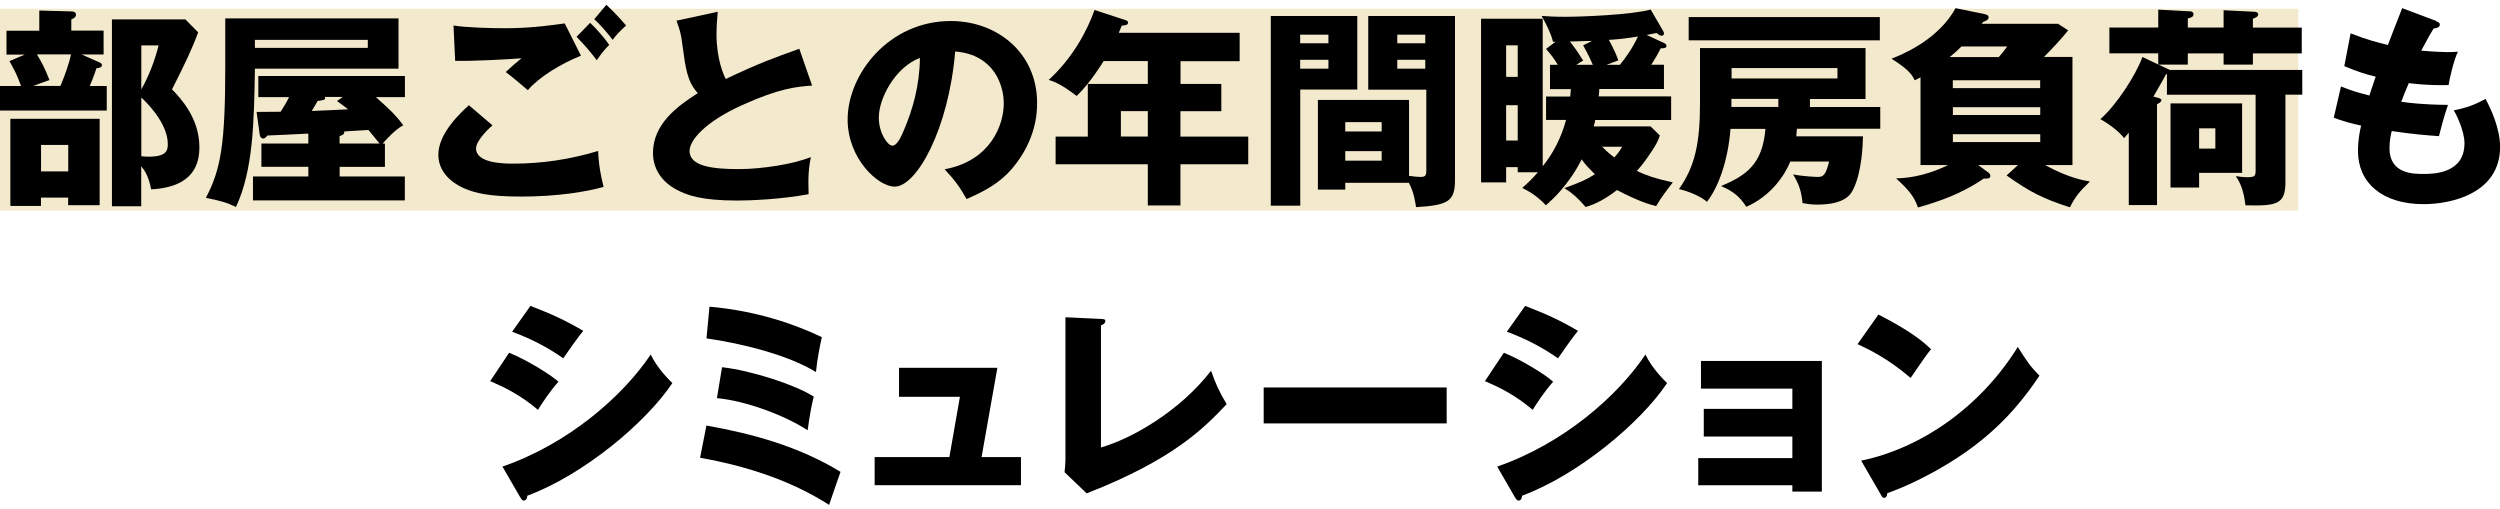
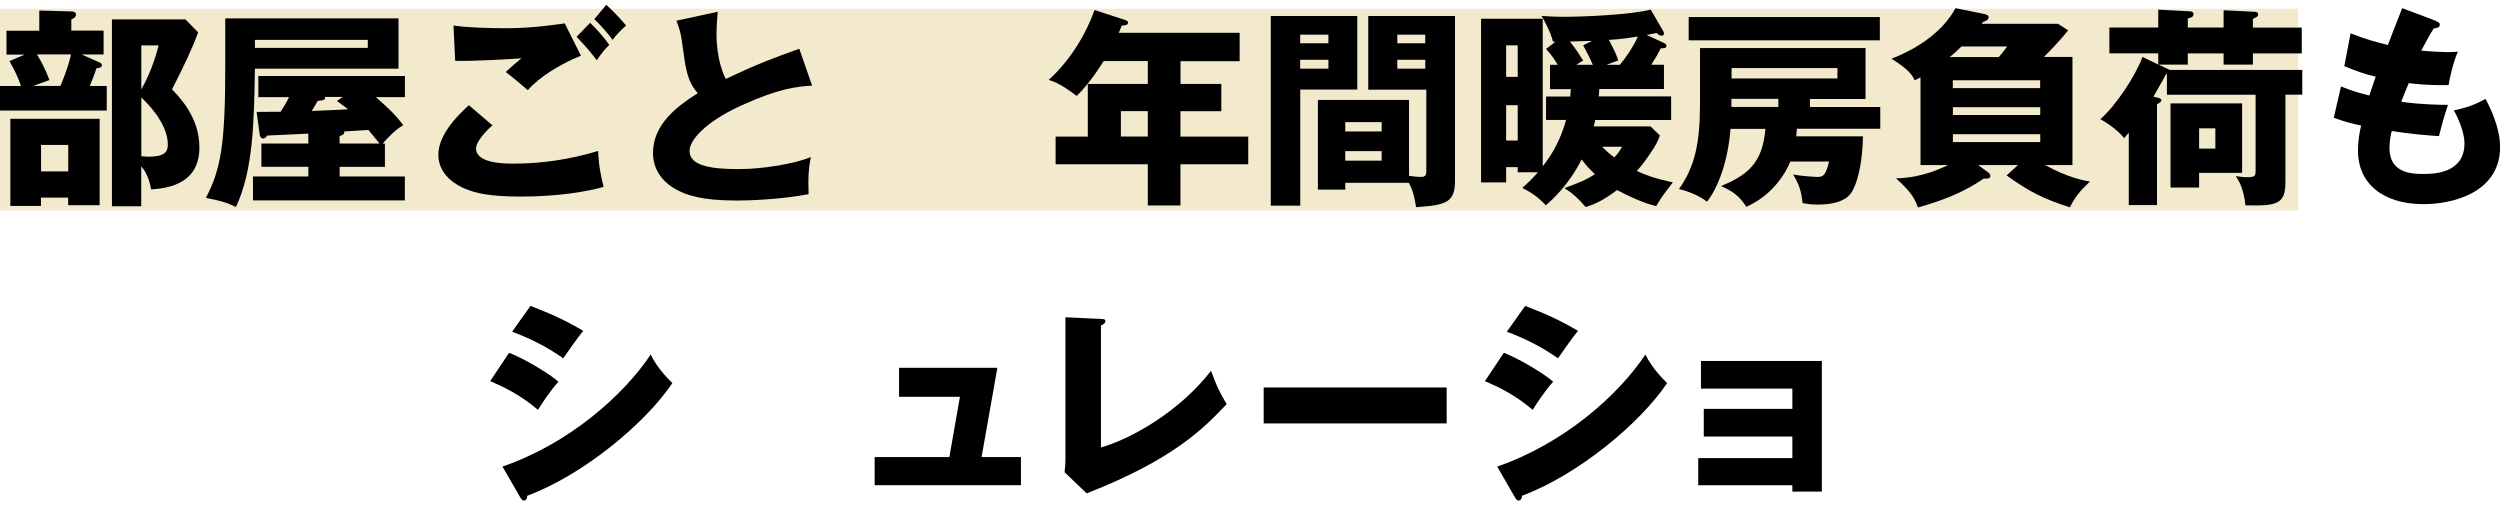
<svg xmlns="http://www.w3.org/2000/svg" width="285" height="58" viewBox="0 0 285 58" fill="none">
  <g clip-path="url(#clip0_357_30)">
    <rect y="1" width="262" height="23" fill="#F3E9CC" />
    <path d="M11.81 3.49V6.212H9.31L11.21 7.055C11.45 7.156 11.62 7.246 11.62 7.417C11.62 7.658 11.36 7.758 11 7.778C10.83 8.26 10.69 8.722 10.23 9.807H12.17V12.599H0V9.807H2.4C1.97 8.622 1.78 8.24 1.08 6.965L2.83 6.222H0.74V3.5H4.48V1.201L8.13 1.301C8.25 1.301 8.66 1.321 8.66 1.663C8.66 1.974 8.35 2.125 8.13 2.215V3.49H11.8H11.81ZM11.35 23.394H7.77V22.53H4.67V23.474H1.18V13.543H11.36V23.404L11.35 23.394ZM4.22 6.212C4.8 7.196 5.08 7.708 5.64 9.124C4.99 9.365 4.22 9.626 3.79 9.797H6.89C7.37 8.662 7.9 7.196 8.09 6.202H4.23L4.22 6.212ZM4.68 16.525V19.538H7.78V16.525H4.68ZM22.59 3.681C21.97 5.418 21.05 7.347 19.61 10.188C20.57 11.173 22.73 13.462 22.73 16.766C22.73 18.473 22.25 21.325 17.23 21.587C16.92 19.919 16.37 19.297 16.1 18.955V23.515H12.76V2.215H21.14L22.58 3.681H22.59ZM16.11 5.177V10.188C16.95 8.722 17.65 6.915 18.08 5.177H16.11ZM16.11 17.811C16.33 17.831 16.57 17.861 16.95 17.861C18.97 17.861 19.13 17.158 19.13 16.435C19.13 13.924 16.46 11.444 16.11 11.112V17.811Z" fill="black" />
    <path d="M45.43 2.094V7.828H29.06C28.96 13.924 28.87 19.397 26.9 23.595C25.92 23.113 25.05 22.852 23.47 22.56C25.2 19.256 25.68 16.395 25.68 7.467V2.094H45.43ZM38.71 20.12H46.15V22.842H28.84V20.12H35.15V19.015H29.8V16.364H35.15V15.229C34.41 15.28 31.14 15.42 30.47 15.45C30.37 15.591 30.21 15.792 29.99 15.792C29.77 15.792 29.63 15.571 29.61 15.36L29.25 12.759C29.68 12.759 31.6 12.739 31.99 12.739C32.49 11.946 32.57 11.845 32.95 11.072H29.45V8.662H46.16V11.072H42.85C44.34 12.398 45.01 13 45.97 14.275C45.06 14.778 44.12 15.792 43.62 16.374H43.88V19.026H38.72V20.13L38.71 20.12ZM29.06 4.545V5.458H41.93V4.545H29.06ZM39.07 11.052H37.03C37.13 11.363 37.03 11.393 36.21 11.514C35.99 11.896 35.8 12.237 35.54 12.649C37 12.598 38.88 12.508 39.69 12.458C39.55 12.357 38.56 11.614 38.42 11.514L39.07 11.052ZM38.71 16.364H43.27C42.62 15.571 42.14 14.968 42 14.818C41.4 14.838 39.82 14.958 39.24 14.989C39.29 15.3 39.05 15.4 38.71 15.521V16.364Z" fill="black" />
    <path d="M56.14 14.286C55.47 14.868 54.27 16.113 54.27 16.917C54.27 18.654 57.56 18.654 58.57 18.654C61.83 18.654 65.07 18.152 68.19 17.208C68.21 17.811 68.26 19.136 68.81 21.305C66.96 21.837 63.58 22.41 59.43 22.41C55.69 22.41 54.2 21.998 53.02 21.516C52.25 21.205 49.97 20.07 49.97 17.64C49.97 15.21 52.47 12.89 53.45 11.996L56.14 14.286ZM66.22 6.352C63.99 7.246 61.49 8.742 60.17 10.279C59.31 9.536 58.39 8.762 57.65 8.21C58.54 7.387 58.75 7.226 59.45 6.644C57.96 6.764 53.93 6.985 51.89 6.935L51.7 2.908C53.14 3.149 56.09 3.219 57.68 3.219C60.7 3.219 63.34 2.807 64.38 2.667L66.23 6.352H66.22ZM67.27 2.596C67.92 3.199 68.93 4.334 69.45 5.127C69.09 5.489 68.78 5.78 68.03 6.864C67.02 5.559 66.88 5.418 65.73 4.193L67.27 2.607V2.596ZM69.12 0.548C69.48 0.889 70.18 1.512 71.38 2.908C70.76 3.44 70.23 4.012 69.84 4.545C69.34 3.842 68.3 2.687 67.75 2.185L69.12 0.548Z" fill="black" />
    <path d="M92.57 9.757C90.87 9.877 88.85 10.048 84.51 12.026C80.29 13.954 78.61 16.023 78.61 17.208C78.61 18.945 81.18 19.277 84.23 19.277C86.89 19.277 90.54 18.694 92.44 17.901C92.22 18.986 92.1 19.97 92.18 22.139C88.94 22.741 85.39 22.862 84.07 22.862C79.89 22.862 78.26 22.239 77.06 21.587C75.55 20.763 74.44 19.347 74.44 17.439C74.44 14.165 77.18 12.117 79.55 10.62C78.35 9.275 78.18 7.989 77.77 4.936C77.63 3.782 77.48 3.39 77.12 2.356L81.82 1.341C81.72 2.566 81.68 3.099 81.68 3.872C81.68 6.764 82.52 8.622 82.74 9.004C86.49 7.216 88.19 6.614 91.12 5.559L92.58 9.757H92.57Z" fill="black" />
-     <path d="M107.69 19.297C112.9 18.333 114.43 14.286 114.43 11.775C114.43 9.827 113.4 6.232 108.89 5.87C108.15 14.697 104.52 21.275 101.98 21.275C100.11 21.275 96.63 18.092 96.63 13.633C96.63 8.451 101.33 2.396 108.39 2.396C113.65 2.396 118.23 5.991 118.23 11.745C118.23 12.85 118.13 15.943 115.4 19.196C113.94 20.903 112.23 21.797 110.19 22.691C109.4 21.295 108.87 20.572 107.69 19.297ZM100.18 13.352C100.18 15.21 101.21 16.605 101.72 16.605C102.3 16.605 102.75 15.521 103.02 14.898C104.05 12.508 104.84 9.736 104.87 6.603C102.09 7.638 100.19 11.182 100.19 13.352H100.18Z" fill="black" />
    <path d="M134.57 9.566H139.23V12.679H134.57V15.571H142.3V18.724H134.57V23.424H130.85V18.724H120.34V15.571H124.01V9.566H130.85V6.965H125.81C125.71 7.135 124.3 9.445 122.74 10.941C120.92 9.546 120.1 9.274 119.55 9.114C122.17 6.724 123.87 3.691 124.78 1.14L128.31 2.295C128.45 2.345 128.6 2.416 128.6 2.556C128.6 2.867 128.26 2.898 127.88 2.918C127.76 3.229 127.64 3.5 127.54 3.741H141.32V6.975H134.58V9.576L134.57 9.566ZM130.85 12.669H127.78V15.561H130.85V12.669Z" fill="black" />
    <path d="M154.73 1.823V10.209H148.23V23.444H144.87V1.823H154.73ZM151.44 4.936V3.952H148.22V4.936H151.44ZM148.22 6.814V7.829H151.44V6.814H148.22ZM153.36 20.843V21.617H150.24V11.393H160.63V20.05C161.35 20.15 161.73 20.171 161.95 20.171C162.57 20.171 162.6 19.93 162.6 19.327V10.219H155.98V1.823H165.87V20.552C165.87 22.982 165.03 23.394 161.43 23.615C161.33 22.992 161.19 21.908 160.61 20.843H153.36ZM157.51 14.989V13.924H153.36V14.989H157.51ZM153.36 17.228V18.313H157.51V17.228H153.36ZM162.48 4.936V3.952H159.29V4.936H162.48ZM159.29 6.814V7.829H162.48V6.814H159.29Z" fill="black" />
    <path d="M190.51 11.012V13.683H181.85C181.83 13.874 181.8 13.995 181.68 14.406H188.16L189.22 15.441C189.08 15.903 188.88 16.455 187.8 17.971C187.22 18.795 186.86 19.197 186.6 19.488C187.73 20.02 188.64 20.331 190.7 20.793C189.81 21.948 189.45 22.41 188.8 23.495C188.03 23.304 186.83 22.962 184.34 21.667C183.09 22.611 181.99 23.254 180.76 23.595C179.9 22.581 179.18 21.958 178.34 21.446C180.14 20.773 180.74 20.552 181.82 19.859C181.1 19.156 180.72 18.755 180.31 18.172C178.77 21.205 176.88 22.822 176.23 23.404C175.39 22.511 174.62 21.958 173.54 21.426C174.07 20.944 174.6 20.482 175.32 19.638H173.02V19.056H171.7V20.793H168.84V2.135H175.87V18.956C177.12 17.409 178.01 15.601 178.53 13.673H176.25V11.002H179.01C179.03 10.781 179.03 10.62 179.08 10.159H176.7V7.387H177.59C177.13 6.644 176.85 6.252 176.25 5.579L177.33 4.756H177.04C176.82 3.741 175.94 2.125 175.74 1.813C176.41 1.864 177.06 1.914 178.48 1.914C180.28 1.914 185.99 1.693 188.18 1.09L189.62 3.571C189.67 3.641 189.69 3.741 189.69 3.812C189.69 4.033 189.52 4.073 189.43 4.073C189.21 4.073 189.02 3.902 188.85 3.762C188.18 3.902 187.99 3.932 187.72 3.983L189.69 4.896C189.83 4.967 189.98 5.067 189.98 5.238C189.98 5.459 189.72 5.529 189.33 5.499C188.99 6.172 188.85 6.413 188.25 7.377H189.69V10.149H182.32C182.3 10.49 182.3 10.681 182.25 10.992H190.51V11.012ZM173.02 8.763V5.168H171.7V8.763H173.02ZM171.7 11.996V16.023H173.02V11.996H171.7ZM181.49 4.665C180.6 4.685 180.27 4.685 178.97 4.736C179.69 5.65 180.03 6.182 180.48 6.905C180.14 7.096 180.02 7.166 179.71 7.387H181.58C181.12 6.322 180.72 5.599 180.48 5.168L181.49 4.665ZM182.64 16.726C183 17.088 183.29 17.379 184.03 17.951C184.58 17.349 184.73 17.058 184.92 16.726H182.64ZM184.66 7.397C185.38 6.533 186.2 5.328 186.72 4.163C185.35 4.384 184.58 4.475 183.41 4.545C184.03 5.68 184.25 6.232 184.49 6.885C184.27 6.955 183.34 7.317 183.15 7.387H184.66V7.397Z" fill="black" />
    <path d="M212.38 15.541C212.36 16.576 212.24 19.689 211.25 21.617C211.01 22.099 210.39 23.324 207.17 23.324C206.4 23.324 205.9 23.223 205.49 23.153C205.35 21.687 205.03 20.914 204.41 19.879C205.42 20.1 207.05 20.171 207.22 20.171C207.84 20.171 208.13 19.98 208.52 18.413H204.1C203.45 20 201.89 22.34 199.08 23.575C198.31 22.37 197.54 21.787 196.2 21.215C199.1 19.99 200.93 18.704 201.26 14.688H197.28C196.99 18.353 195.89 21.366 194.59 23.003C193.87 22.35 192.26 21.727 191.4 21.556C193.22 19.006 193.8 16.304 193.8 11.815V5.479H212.67V11.283H206.33V12.197H214.35V14.678H204.85C204.8 15.28 204.78 15.35 204.78 15.541H212.39H212.38ZM214.3 1.944V4.595H192.51V1.944H214.3ZM202.73 12.187V11.273H197.38V12.187H202.73ZM197.4 7.758V8.943H209.47V7.758H197.4Z" fill="black" />
    <path d="M236.26 6.503V18.815H233.14C235.73 20.241 237.51 20.572 238.25 20.693C237.07 21.828 236.59 22.4 235.97 23.635C232.97 22.671 231.46 21.928 228.75 20L230.05 18.815H225.51L226.66 19.659C226.76 19.729 226.9 19.88 226.9 20.04C226.9 20.382 226.54 20.382 226.16 20.352C224.38 21.556 222.32 22.621 218.65 23.655C218.24 22.5 217.74 21.777 216.15 20.331C216.99 20.311 219.2 20.231 222.08 18.815H218.94V8.813C218.75 8.913 218.65 8.984 218.27 9.154C218.05 8.692 217.77 8.02 215.63 6.694C219.4 5.228 221.77 3.079 222.93 0.93L226.22 1.603C226.41 1.653 226.7 1.703 226.7 1.964C226.7 2.255 226.44 2.376 226.08 2.496C226.01 2.597 225.96 2.637 225.91 2.717H234.62L235.77 3.46C234.93 4.525 233.75 5.75 233.01 6.493H236.27L236.26 6.503ZM227.86 6.503C228.15 6.192 228.32 5.971 228.82 5.298H223.61C223.13 5.78 222.82 6.041 222.27 6.503H227.86ZM222.62 10.048H232.58V9.154H222.62V10.048ZM232.59 12.217H222.63V13.111H232.59V12.217ZM232.59 15.3H222.63V16.194H232.59V15.3Z" fill="black" />
    <path d="M246.05 1.1L249.65 1.291C249.87 1.291 250.06 1.391 250.06 1.602C250.06 1.944 249.77 2.014 249.41 2.104V3.139H253.49V1.17L257.02 1.341C257.28 1.361 257.43 1.442 257.43 1.632C257.43 1.893 257.17 2.014 256.83 2.134V3.149H262.4V6.091H256.83V7.366H253.49V6.091H249.41V7.366H246.07L247.15 7.869C247.22 7.889 247.27 7.919 247.34 7.969H262.46V10.791H260.54V20.773C260.54 23.304 259.53 23.494 255.98 23.404C255.76 21.406 255.21 20.582 254.88 20.08C255.26 20.13 255.67 20.201 256.18 20.201C257.12 20.201 257.14 20.03 257.14 19.357V10.801H247.03V8.461H246.93C246.67 8.963 246.55 9.164 245.49 11.012L246.04 11.152C246.11 11.172 246.4 11.253 246.4 11.414C246.4 11.634 246.11 11.775 245.9 11.876V23.374H242.68V15.129C242.49 15.37 242.37 15.491 242.15 15.752C241.62 15.029 240.42 14.115 239.44 13.583C241.24 12.016 243.45 8.642 244.24 6.493L246.04 7.356V6.081H240.47V3.139H246.04V1.1H246.05ZM255.6 19.709H250.7V21.375H247.44V11.785H255.6V19.718V19.709ZM252.55 14.627H250.7V16.937H252.55V14.627Z" fill="black" />
    <path d="M277.73 2.426C277.99 2.526 278.14 2.597 278.14 2.808C278.14 3.149 277.73 3.219 277.44 3.239C277.18 3.651 276.89 4.133 276.02 5.77C277.29 5.891 278.52 5.941 279.02 5.941C279.52 5.941 279.86 5.921 280.2 5.891C279.72 6.905 279.24 8.974 279.14 9.697C278.42 9.717 276.72 9.747 274.6 9.476C274.31 10.128 273.98 10.992 273.74 11.595C274.34 11.695 276.12 11.936 279.07 11.956C278.61 13.262 278.23 14.778 278.04 15.521C276.58 15.421 274.92 15.28 272.66 14.939C272.59 15.2 272.4 16.003 272.4 16.887C272.4 19.829 275.11 19.829 276.29 19.829C277.32 19.829 280.95 19.829 280.95 16.335C280.95 14.788 279.85 12.739 279.73 12.579C281.29 12.267 282.2 11.906 283.35 11.273C283.93 12.338 285.01 14.627 285.01 16.746C285.01 22.049 279.44 23.274 276.3 23.274C271.48 23.274 268.81 20.763 268.81 17.228C268.81 15.903 269.03 14.889 269.17 14.316C268.07 14.095 267.11 13.814 266.05 13.422L266.87 9.857C268.24 10.389 268.41 10.44 270.11 10.892C270.21 10.58 270.37 10.048 270.83 8.743C269.51 8.431 268.57 8.09 267.25 7.538L267.97 3.802C269.96 4.575 270.97 4.816 272.22 5.127C272.46 4.475 273.61 1.532 273.85 0.93L277.74 2.396L277.73 2.426Z" fill="black" />
    <path d="M58.04 40.215C59.89 40.938 62.82 42.726 63.66 43.519C62.77 44.483 61.67 46.15 61.33 46.722C59.29 44.985 57.35 44.071 55.88 43.449L58.04 40.215ZM57.28 53.19C64.82 50.589 71.03 45.136 74.18 40.416C74.97 42.083 76.46 43.479 76.65 43.67C73.63 48.199 66.52 54.134 60.11 56.514C60.11 56.654 60.06 57.066 59.7 57.066C59.53 57.066 59.39 56.825 59.34 56.755L57.28 53.19ZM60.47 34.873C62.92 35.816 64.43 36.509 66.49 37.715C65.99 38.297 64.55 40.346 64.21 40.848C62.41 39.572 60.44 38.578 58.38 37.815L60.47 34.873Z" fill="black" />
-     <path d="M80.53 48.51C85.88 49.454 91.16 50.94 95.82 53.792C95.51 54.656 94.69 57.026 94.52 57.558C90.1 54.716 84.94 53.099 79.81 52.185L80.53 48.52V48.51ZM80.87 34.963C85.31 35.344 89.65 36.509 93.69 38.438C93.52 39.141 93.14 41.069 93.02 42.414C89.9 40.486 84.64 39.161 80.54 38.578L80.88 34.963H80.87ZM82.31 41.862C85.69 42.243 90.73 43.891 92.77 45.216C92.6 45.889 92.36 46.903 92.07 49.052C89.5 47.365 85.06 45.698 81.73 45.387L82.31 41.872V41.862Z" fill="black" />
    <path d="M116.39 52.105V55.309H99.71V52.105H108.23L109.43 45.236H102.49V41.932H113.7L111.9 52.105H116.39Z" fill="black" />
    <path d="M125.51 36.359C125.82 36.379 126.01 36.379 126.01 36.6C126.01 36.891 125.67 37.032 125.51 37.102V51.011C128.92 50.046 134.46 46.933 138.06 42.264C138.64 43.88 138.95 44.573 139.84 46.07C137.3 48.751 133.84 52.356 123.88 56.242L121.36 53.832C121.41 53.491 121.46 52.728 121.46 52.386V36.168L125.52 36.359H125.51Z" fill="black" />
    <path d="M164.92 44.171V48.269H144.06V44.171H164.92Z" fill="black" />
    <path d="M171.44 40.215C173.29 40.938 176.22 42.726 177.06 43.519C176.17 44.483 175.07 46.15 174.73 46.722C172.69 44.985 170.75 44.071 169.28 43.449L171.44 40.215ZM170.68 53.19C178.22 50.589 184.43 45.136 187.58 40.416C188.37 42.083 189.86 43.479 190.05 43.67C187.03 48.199 179.92 54.134 173.51 56.514C173.51 56.654 173.46 57.066 173.1 57.066C172.93 57.066 172.79 56.825 172.74 56.755L170.68 53.19ZM173.87 34.873C176.32 35.816 177.83 36.509 179.89 37.715C179.39 38.297 177.95 40.346 177.61 40.848C175.81 39.572 173.84 38.578 171.78 37.815L173.87 34.873Z" fill="black" />
    <path d="M193.6 55.309V52.226H204.33V49.765H194.23V46.612H204.33V44.302H193.91V41.149H207.69V56.042H204.33V55.319H193.6V55.309Z" fill="black" />
-     <path d="M214.14 35.856C218.17 37.925 219.42 39.13 220.14 39.813C219.56 40.516 219.4 40.777 217.81 43.087C215.24 40.867 212.96 39.783 211.76 39.231L214.14 35.856ZM212.17 52.517C219.01 51.091 225.75 46.441 230.03 39.552C231.06 41.189 231.47 41.791 232.5 42.826C231.11 44.895 228.9 47.937 225.04 50.85C222.86 52.517 219.02 54.846 215.15 56.222C215.15 56.483 215.03 56.754 214.81 56.754C214.67 56.754 214.57 56.684 214.43 56.413L212.17 52.507V52.517Z" fill="black" />
  </g>
  <defs>
    <clipPath id="clip0_357_30">
      <rect width="285" height="57" fill="white" transform="translate(0 0.548)" />
    </clipPath>
  </defs>
</svg>